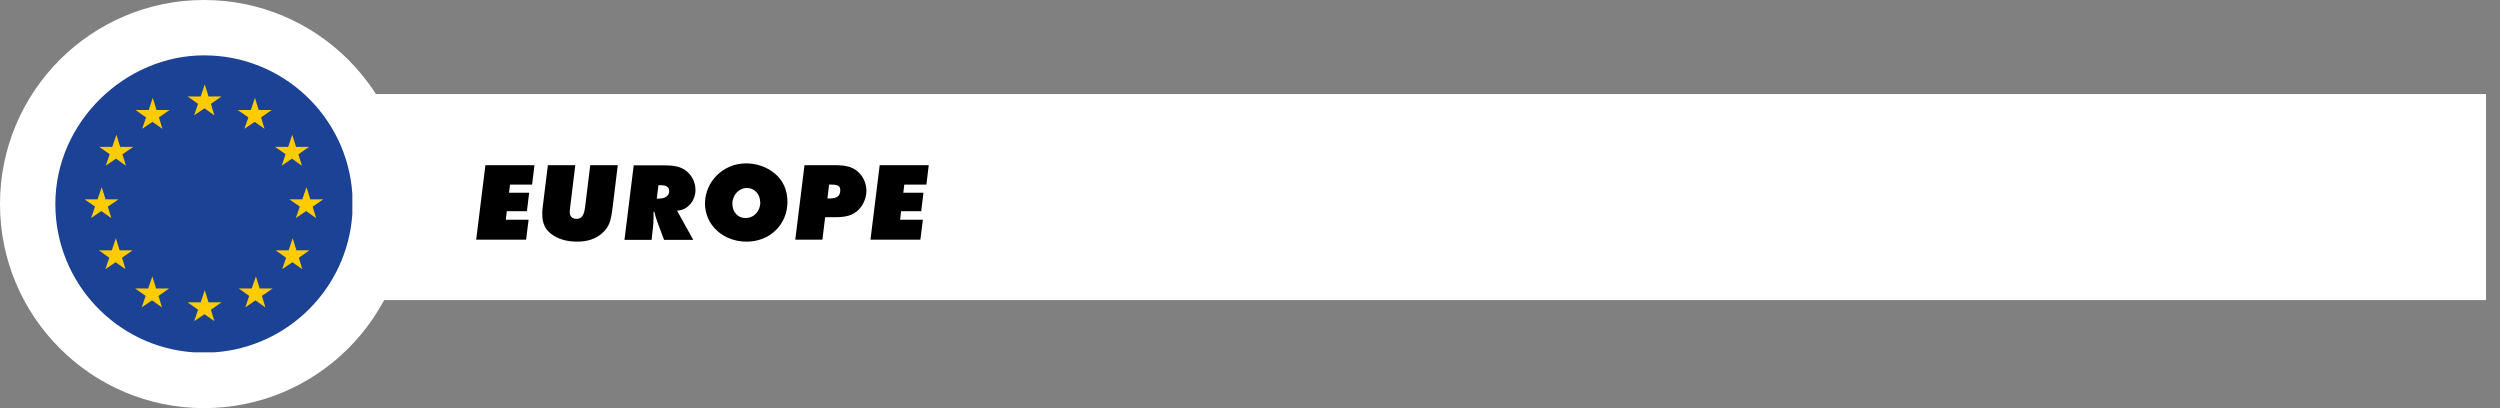
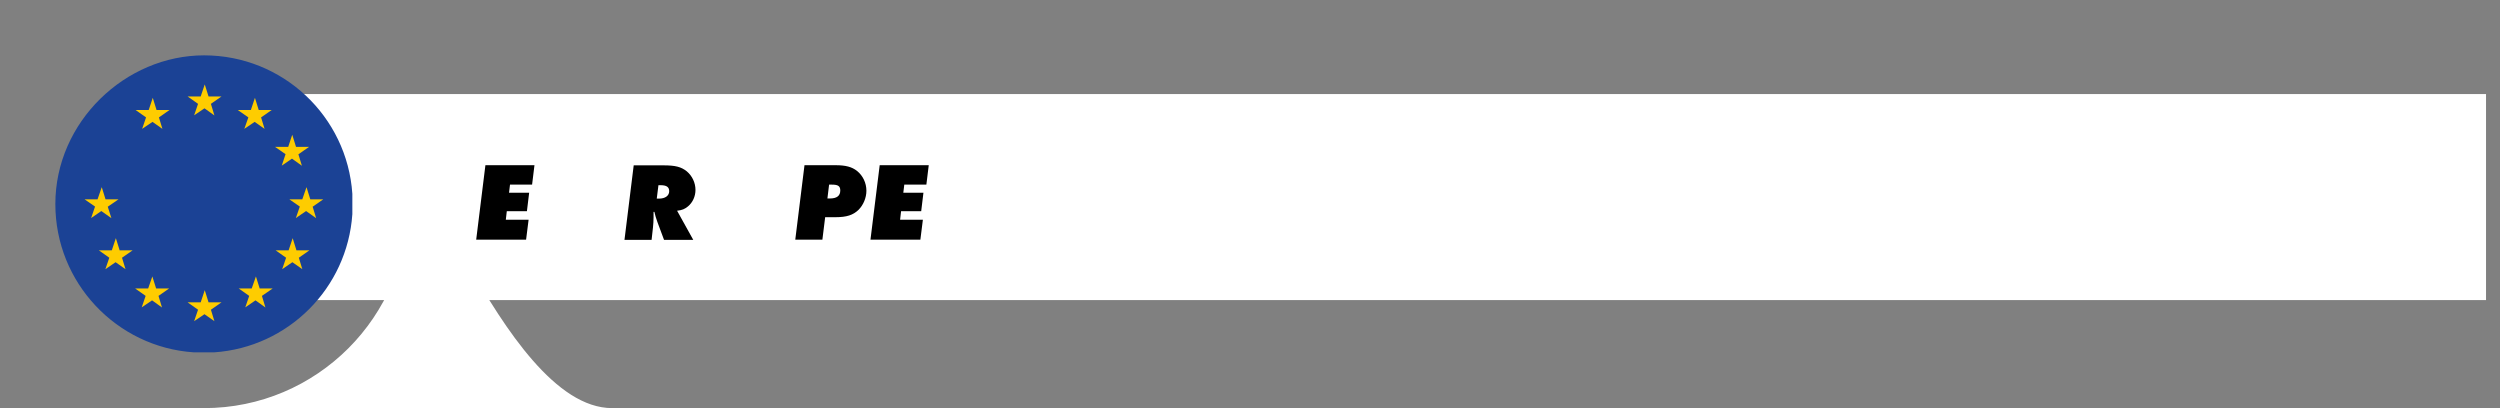
<svg xmlns="http://www.w3.org/2000/svg" id="Layer_2" data-name="Layer 2" viewBox="0 0 178.87 29.2">
  <rect x="0" y="0" width="178.87" height="29.2" fill="#808080" stroke="none" />
  <defs>
    <style>
      .cls-1 {
        clip-path: url(#clippath);
      }

      .cls-2 {
        fill: none;
      }

      .cls-2, .cls-3, .cls-4, .cls-5, .cls-6, .cls-7 {
        stroke-width: 0px;
      }

      .cls-8 {
        mask: url(#mask);
      }

      .cls-3 {
        fill: url(#linear-gradient);
      }

      .cls-9 {
        clip-path: url(#clippath-1);
      }

      .cls-5 {
        fill: #1b4295;
      }

      .cls-6 {
        fill: #fecc00;
      }

      .cls-7 {
        fill: #fff;
      }
    </style>
    <linearGradient id="linear-gradient" x1="228.69" y1="457.47" x2="229.69" y2="457.47" gradientTransform="translate(-10579.06 21239.55) scale(46.87 -46.87)" gradientUnits="userSpaceOnUse">
      <stop offset="0" stop-color="#fff" />
      <stop offset="1" stop-color="#000" />
    </linearGradient>
    <mask id="mask" x="-819.92" y="-599.95" width="1133.86" height="793.7" maskUnits="userSpaceOnUse">
      <rect class="cls-3" x="-819.92" y="-599.95" width="1133.86" height="793.7" />
    </mask>
    <clipPath id="clippath">
      <rect class="cls-2" x="16.15" y="5.73" width="162.72" height="16.74" />
    </clipPath>
    <clipPath id="clippath-1">
      <path class="cls-2" d="m3.96,14.6c0,5.63,4.38,10.24,9.91,10.61h1.45c5.3-.36,9.53-4.59,9.89-9.89v-1.45c-.37-5.54-4.98-9.91-10.61-9.91S3.96,8.72,3.96,14.6" />
    </clipPath>
  </defs>
  <g id="Layer_1-2" data-name="Layer 1">
    <g class="cls-8">
      <g class="cls-1">
        <rect class="cls-7" x="17.15" y="6.73" width="160.72" height="14.74" />
      </g>
    </g>
-     <path class="cls-7" d="m14.6,29.2c8.06,0,14.6-6.54,14.6-14.6S22.66,0,14.6,0,0,6.54,0,14.6s6.54,14.6,14.6,14.6" />
+     <path class="cls-7" d="m14.6,29.2c8.06,0,14.6-6.54,14.6-14.6s6.54,14.6,14.6,14.6" />
    <g>
      <path class="cls-4" d="m38.24,11.82l-.17,1.39h-1.58l-.07.58h1.44l-.16,1.32h-1.44l-.07.61h1.63l-.18,1.43h-3.57l.66-5.33h3.5Z" />
-       <path class="cls-4" d="m44.2,11.82l-.36,2.95c-.14,1.14-.27,1.46-.74,1.9-.47.42-1.05.62-1.81.62s-1.42-.2-1.89-.58c-.42-.34-.6-.76-.6-1.4,0-.14,0-.28.02-.42l.38-3.07h1.96l-.36,2.95c-.02.19-.04.33-.04.39,0,.32.18.5.48.5.37,0,.54-.23.62-.82l.37-3.02h1.96Z" />
      <path class="cls-4" d="m48.44,15.07l1.16,2.09h-2.09l-.48-1.29c-.08-.22-.17-.51-.21-.71h-.06c0,.18,0,.26,0,.4,0,.24-.02.5-.04.7l-.1.9h-1.94l.66-5.33h2.12c.87,0,1.28.11,1.68.43.39.33.62.82.62,1.33,0,.46-.2.9-.54,1.18-.24.19-.39.26-.79.31Zm-1.33-1.82l-.12.96h.16c.45,0,.73-.21.73-.53,0-.3-.19-.43-.62-.43h-.15Z" />
-       <path class="cls-4" d="m56.34,14.44c0,1.62-1.25,2.85-2.92,2.85s-2.98-1.18-2.98-2.73,1.29-2.87,2.94-2.87c.77,0,1.51.26,2.07.74.58.48.89,1.18.89,2.01Zm-1.95.03c0-.57-.41-1.02-.94-1.02-.58,0-1.05.5-1.05,1.12s.4,1.03.94,1.03c.61,0,1.06-.49,1.06-1.14Z" />
      <path class="cls-4" d="m59.04,15.53l-.2,1.62h-1.94l.66-5.33h2.22c.73,0,1.17.12,1.54.41.42.34.67.86.67,1.42,0,.5-.22,1.02-.56,1.36-.39.38-.86.53-1.65.53h-.74Zm.28-2.32l-.12.99h.18c.49,0,.74-.19.74-.57,0-.31-.15-.42-.59-.42h-.2Z" />
      <path class="cls-4" d="m66.45,11.82l-.17,1.39h-1.58l-.07.58h1.44l-.16,1.32h-1.44l-.07.61h1.63l-.18,1.43h-3.57l.66-5.33h3.5Z" />
    </g>
    <g class="cls-9">
      <rect class="cls-5" x="-1.92" y="3.43" width="33.03" height="22.34" />
      <polygon class="cls-6" points="15.85 6.9 15.09 7.43 15.34 8.26 14.63 7.75 13.89 8.25 14.17 7.43 13.42 6.9 14.36 6.9 14.65 6.04 14.92 6.9 15.85 6.9" />
      <polygon class="cls-6" points="15.85 21.63 15.09 22.16 15.34 22.98 14.63 22.48 13.89 22.98 14.17 22.16 13.42 21.63 14.36 21.63 14.65 20.76 14.92 21.63 15.85 21.63" />
      <polygon class="cls-6" points="8.48 14.26 7.71 14.79 7.97 15.61 7.25 15.1 6.52 15.6 6.8 14.78 6.05 14.26 6.98 14.26 7.28 13.39 7.55 14.26 8.48 14.26" />
-       <polygon class="cls-6" points="9.53 10.51 8.76 11.04 9.01 11.86 8.3 11.35 7.57 11.85 7.85 11.03 7.1 10.51 8.03 10.51 8.33 9.64 8.6 10.51 9.53 10.51" />
      <polygon class="cls-6" points="12.13 7.87 11.37 8.4 11.62 9.22 10.91 8.72 10.17 9.22 10.45 8.4 9.7 7.87 10.64 7.87 10.93 7 11.2 7.87 12.13 7.87" />
      <polygon class="cls-6" points="19.44 7.87 18.68 8.4 18.93 9.22 18.22 8.72 17.48 9.22 17.77 8.4 17.01 7.87 17.95 7.87 18.24 7 18.51 7.87 19.44 7.87" />
      <polygon class="cls-6" points="22.11 10.51 21.35 11.04 21.6 11.86 20.89 11.35 20.16 11.85 20.43 11.03 19.68 10.51 20.62 10.51 20.91 9.64 21.18 10.51 22.11 10.51" />
      <polygon class="cls-6" points="9.49 17.91 8.73 18.44 8.98 19.26 8.27 18.76 7.54 19.26 7.82 18.44 7.07 17.91 8 17.91 8.29 17.04 8.56 17.91 9.49 17.91" />
      <polygon class="cls-6" points="12.1 20.64 11.34 21.17 11.59 22 10.88 21.49 10.14 21.99 10.42 21.17 9.67 20.64 10.6 20.64 10.9 19.78 11.17 20.64 12.1 20.64" />
      <polygon class="cls-6" points="19.51 20.64 18.74 21.17 18.99 22 18.28 21.49 17.55 21.99 17.83 21.17 17.08 20.64 18.01 20.64 18.31 19.78 18.58 20.64 19.51 20.64" />
      <polygon class="cls-6" points="22.14 17.91 21.38 18.44 21.63 19.26 20.92 18.76 20.19 19.26 20.47 18.44 19.72 17.91 20.65 17.91 20.94 17.04 21.21 17.91 22.14 17.91" />
      <polygon class="cls-6" points="23.13 14.26 22.37 14.79 22.62 15.61 21.9 15.1 21.17 15.6 21.45 14.78 20.7 14.26 21.63 14.26 21.93 13.39 22.2 14.26 23.13 14.26" />
    </g>
  </g>
</svg>